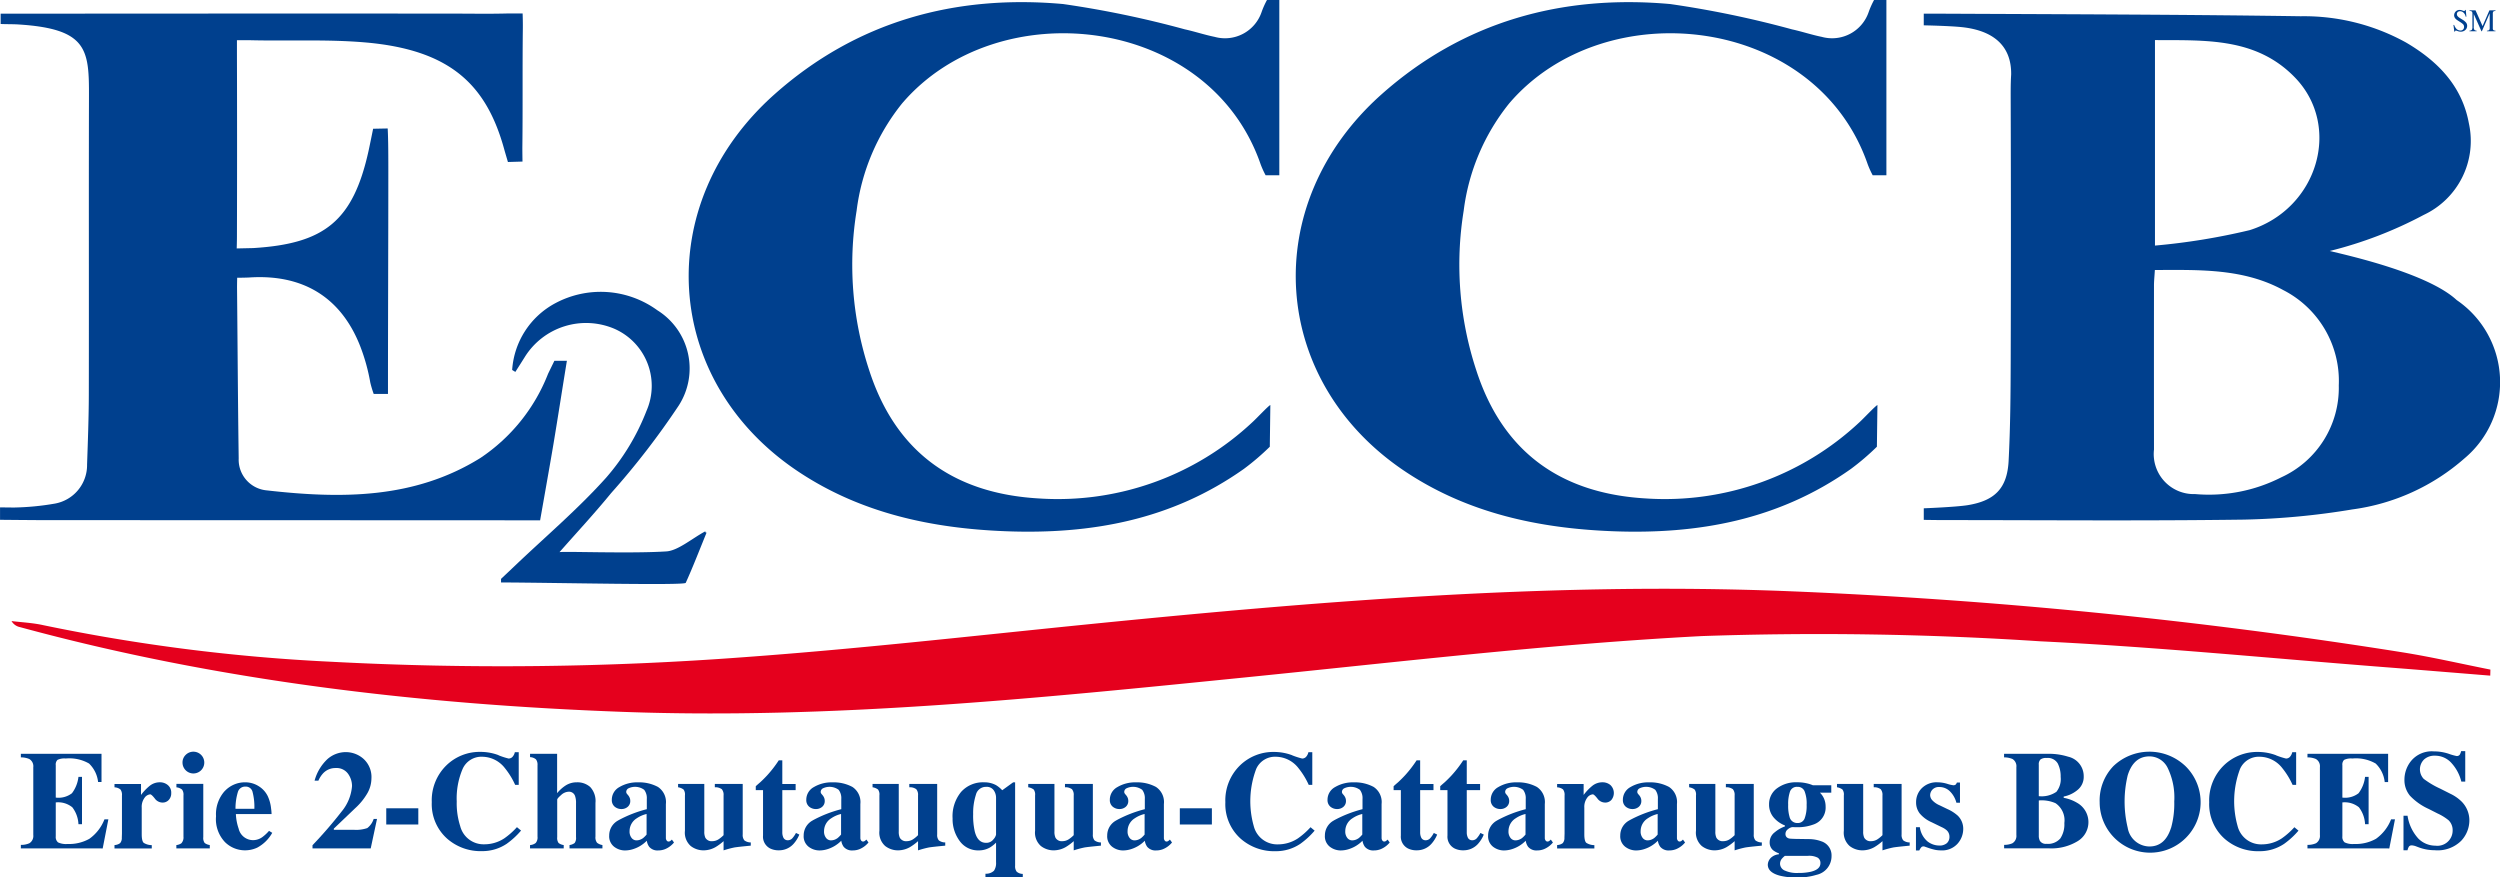
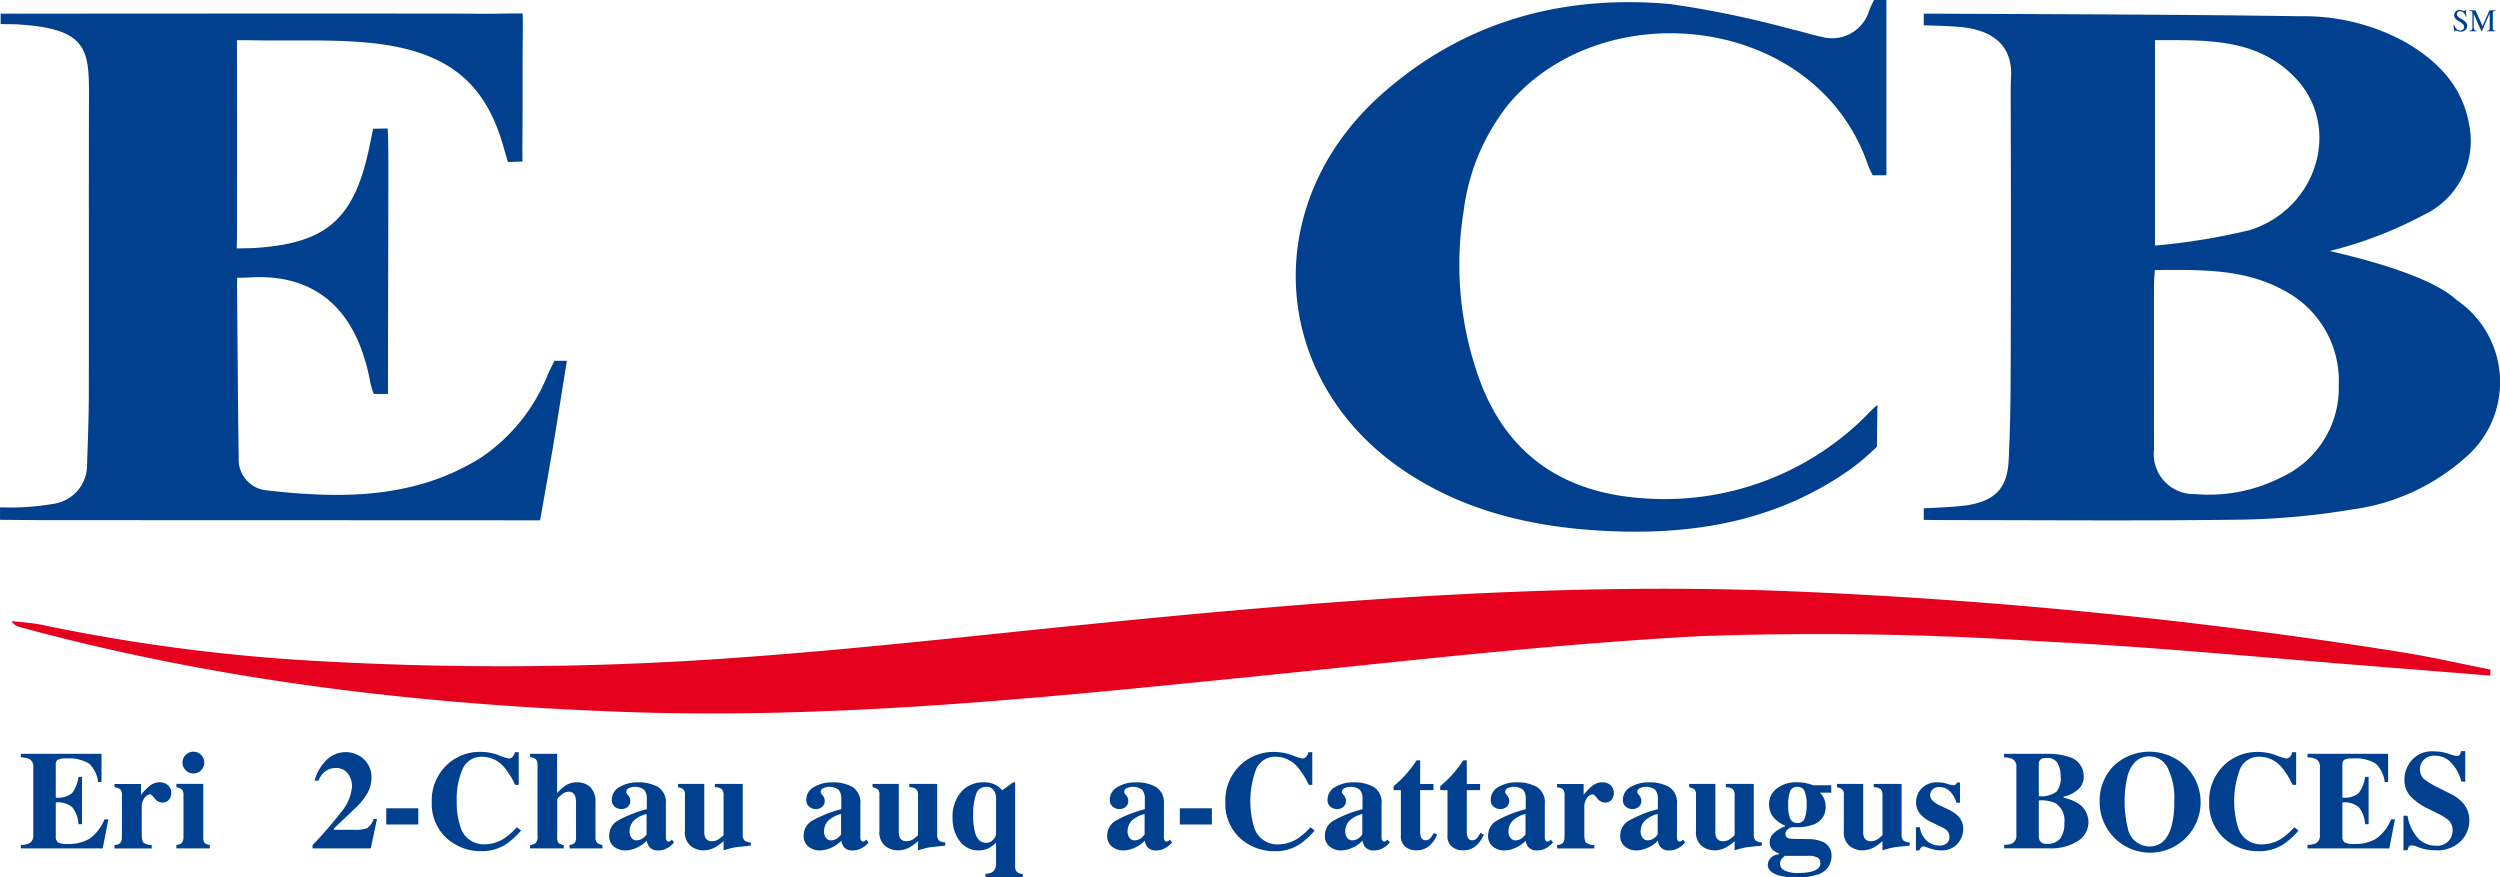
<svg xmlns="http://www.w3.org/2000/svg" id="Logo" width="182.345" height="64" viewBox="0 0 182.345 64">
  <defs>
    <clipPath id="clip-path">
      <rect id="Rectangle_9" data-name="Rectangle 9" width="182.345" height="64" fill="none" />
    </clipPath>
  </defs>
  <g id="Group_8" data-name="Group 8" clip-path="url(#clip-path)">
    <path id="Path_7177" data-name="Path 7177" d="M6.087,226.971v-.259a1.449,1.449,0,0,0,.623-.119.625.625,0,0,0,.284-.6v-4.945a.612.612,0,0,0-.294-.6,1.562,1.562,0,0,0-.613-.118v-.259H11.97v2.058h-.249a2.205,2.205,0,0,0-.661-1.351,2.879,2.879,0,0,0-1.7-.365,1.145,1.145,0,0,0-.6.1.468.468,0,0,0-.127.387v2.363a1.6,1.6,0,0,0,1.181-.317,2.439,2.439,0,0,0,.474-1.194h.259v3.45h-.259a2.195,2.195,0,0,0-.446-1.229,1.634,1.634,0,0,0-1.209-.357v2.473a.507.507,0,0,0,.167.442,1.339,1.339,0,0,0,.686.116,3.015,3.015,0,0,0,1.6-.379,3.14,3.14,0,0,0,1.1-1.42h.284l-.414,2.124Z" transform="translate(-4.566 -165.089)" fill="#00408e" />
    <path id="Path_7178" data-name="Path 7178" d="M33.425,232.967a.745.745,0,0,0,.409-.14.567.567,0,0,0,.125-.4l.01-.3v-2.777a.649.649,0,0,0-.11-.438.735.735,0,0,0-.434-.155v-.245h1.934v.8a3.72,3.72,0,0,1,.645-.674,1.17,1.17,0,0,1,.74-.249.882.882,0,0,1,.567.2.711.711,0,0,1,.252.591.7.7,0,0,1-.177.493.6.6,0,0,1-.462.195.7.7,0,0,1-.562-.3c-.158-.2-.269-.3-.332-.3a.564.564,0,0,0-.412.252,1.107,1.107,0,0,0-.207.721v1.933q0,.505.147.632a1.109,1.109,0,0,0,.586.166v.245H33.425Z" transform="translate(-25.074 -171.33)" fill="#00408e" />
    <path id="Path_7179" data-name="Path 7179" d="M51.484,226.261a.756.756,0,0,0,.369-.134.634.634,0,0,0,.15-.484v-3a.637.637,0,0,0-.1-.424.755.755,0,0,0-.414-.168V221.8h1.959v3.879a.623.623,0,0,0,.1.429.783.783,0,0,0,.374.15v.245H51.484Zm.681-6.577a.794.794,0,1,1-.232.561.763.763,0,0,1,.232-.561" transform="translate(-38.621 -164.624)" fill="#00408e" />
-     <path id="Path_7180" data-name="Path 7180" d="M63.7,229.042a2.019,2.019,0,0,1,1.51-.652,1.826,1.826,0,0,1,.948.265,1.773,1.773,0,0,1,.684.732,2.808,2.808,0,0,1,.25.917,3.354,3.354,0,0,1,.035.4H64.524a3.7,3.7,0,0,0,.2,1.062,1.082,1.082,0,0,0,1.054.843,1.162,1.162,0,0,0,.679-.225,3.078,3.078,0,0,0,.485-.453l.234.144a2.727,2.727,0,0,1-1.1,1.082,2.116,2.116,0,0,1-.928.194,2.079,2.079,0,0,1-1.413-.593,2.433,2.433,0,0,1-.659-1.895,2.524,2.524,0,0,1,.626-1.827m2.17,1.288a4.329,4.329,0,0,0-.14-1.262.506.506,0,0,0-.52-.359.549.549,0,0,0-.548.414,4.1,4.1,0,0,0-.168,1.206Z" transform="translate(-47.319 -171.33)" fill="#00408e" />
    <path id="Path_7181" data-name="Path 7181" d="M91.234,226.377a31.225,31.225,0,0,0,2.124-2.457,3.31,3.31,0,0,0,.758-1.855,1.531,1.531,0,0,0-.292-.9,1.03,1.03,0,0,0-.9-.416,1.225,1.225,0,0,0-.907.375,1.885,1.885,0,0,0-.354.548h-.279a3.36,3.36,0,0,1,.937-1.573,2.022,2.022,0,0,1,1.346-.511,1.942,1.942,0,0,1,1.286.491,1.789,1.789,0,0,1,.578,1.444,2.209,2.209,0,0,1-.272,1.022,4.54,4.54,0,0,1-.915,1.137l-1.556,1.486v.085h1.451a2.48,2.48,0,0,0,.99-.125,1.366,1.366,0,0,0,.466-.668h.244l-.459,2.149H91.234Z" transform="translate(-68.44 -164.73)" fill="#00408e" />
    <rect id="Rectangle_7" data-name="Rectangle 7" width="2.338" height="1.182" transform="translate(28.173 58.955)" fill="#00408e" />
    <path id="Path_7182" data-name="Path 7182" d="M130.94,219.789a5.275,5.275,0,0,0,.728.236.376.376,0,0,0,.312-.149.711.711,0,0,0,.147-.314h.284v2.387h-.259a5.569,5.569,0,0,0-.752-1.226,2.113,2.113,0,0,0-1.623-.827,1.5,1.5,0,0,0-1.457.885,5.481,5.481,0,0,0-.431,2.375,5.42,5.42,0,0,0,.254,1.8,1.759,1.759,0,0,0,1.758,1.326,2.644,2.644,0,0,0,1.464-.439,5.5,5.5,0,0,0,.916-.812l.3.249a5.813,5.813,0,0,1-1.052.967,3.185,3.185,0,0,1-1.795.533,3.7,3.7,0,0,1-2.533-.9,3.374,3.374,0,0,1-1.132-2.672,3.557,3.557,0,0,1,1.082-2.7,3.481,3.481,0,0,1,2.493-.967,3.757,3.757,0,0,1,1.291.237" transform="translate(-94.576 -164.7)" fill="#00408e" />
    <path id="Path_7183" data-name="Path 7183" d="M154.749,226.726a.75.75,0,0,0,.411-.152.618.618,0,0,0,.132-.466v-5.2a.648.648,0,0,0-.11-.43.7.7,0,0,0-.434-.164v-.244h1.974v2.872a2.616,2.616,0,0,1,.661-.586,1.5,1.5,0,0,1,.78-.207,1.405,1.405,0,0,1,.972.342,1.494,1.494,0,0,1,.384,1.163v2.453a.626.626,0,0,0,.117.452.861.861,0,0,0,.391.166v.245h-2.4v-.245a.782.782,0,0,0,.374-.15.623.623,0,0,0,.1-.429v-2.473a1.484,1.484,0,0,0-.07-.523.462.462,0,0,0-.474-.315.851.851,0,0,0-.546.245q-.281.244-.282.334v2.732a.625.625,0,0,0,.1.429.782.782,0,0,0,.374.15v.245h-2.458Z" transform="translate(-116.087 -165.089)" fill="#00408e" />
    <path id="Path_7184" data-name="Path 7184" d="M178.52,231.164a8.993,8.993,0,0,1,2.079-.814v-.743a.992.992,0,0,0-.192-.67,1.118,1.118,0,0,0-1.132-.114.3.3,0,0,0-.177.256.22.22,0,0,0,.02.1.4.4,0,0,0,.06.085l.06.07a.727.727,0,0,1,.112.187.555.555,0,0,1,.042.216.544.544,0,0,1-.192.446.682.682,0,0,1-.446.157.755.755,0,0,1-.5-.174.62.62,0,0,1-.207-.5,1.049,1.049,0,0,1,.553-.929,2.54,2.54,0,0,1,1.361-.344,2.884,2.884,0,0,1,1.451.335,1.321,1.321,0,0,1,.578,1.246v2.473a.307.307,0,0,0,.057.187.161.161,0,0,0,.127.076.239.239,0,0,0,.107-.022.66.66,0,0,0,.147-.122l.154.214a1.663,1.663,0,0,1-.663.489,1.317,1.317,0,0,1-.483.09.791.791,0,0,1-.663-.265,1.007,1.007,0,0,1-.175-.444,2.389,2.389,0,0,1-.957.6,1.98,1.98,0,0,1-.638.11,1.3,1.3,0,0,1-.783-.267.963.963,0,0,1-.364-.831,1.231,1.231,0,0,1,.663-1.094m1.78,1.314a1.941,1.941,0,0,0,.284-.28V230.7a2.136,2.136,0,0,0-.718.315,1.1,1.1,0,0,0-.523.931.747.747,0,0,0,.152.507.45.45,0,0,0,.342.172.8.8,0,0,0,.464-.149" transform="translate(-133.422 -171.33)" fill="#00408e" />
    <path id="Path_7185" data-name="Path 7185" d="M199.835,228.869v3.466a1.035,1.035,0,0,0,.075.453.521.521,0,0,0,.514.255.86.86,0,0,0,.478-.155,2.2,2.2,0,0,0,.339-.284v-2.9a.631.631,0,0,0-.127-.45.783.783,0,0,0-.511-.143v-.245h2.034v3.679a.62.62,0,0,0,.119.438.764.764,0,0,0,.469.151v.235q-.947.09-1.194.132a7.069,7.069,0,0,0-.79.212v-.673a3.686,3.686,0,0,1-.6.443,1.793,1.793,0,0,1-.872.229,1.52,1.52,0,0,1-.92-.314,1.3,1.3,0,0,1-.426-1.117v-2.578a.615.615,0,0,0-.1-.427.879.879,0,0,0-.4-.165v-.245Z" transform="translate(-148.465 -171.689)" fill="#00408e" />
-     <path id="Path_7186" data-name="Path 7186" d="M220.639,224.139v-.284q.135-.125.334-.295.264-.244.5-.5a8.443,8.443,0,0,0,.843-1.092h.259v1.725h.972v.449h-.972v3.071a.878.878,0,0,0,.065.359.34.34,0,0,0,.329.225.444.444,0,0,0,.334-.142,1.863,1.863,0,0,0,.269-.392l.244.12a2.32,2.32,0,0,1-.428.684,1.417,1.417,0,0,1-1.071.463,1.383,1.383,0,0,1-.627-.134.964.964,0,0,1-.521-.943v-3.31Z" transform="translate(-165.515 -166.51)" fill="#00408e" />
    <path id="Path_7187" data-name="Path 7187" d="M235.291,231.164a8.993,8.993,0,0,1,2.079-.814v-.743a.992.992,0,0,0-.192-.67,1.118,1.118,0,0,0-1.132-.114.3.3,0,0,0-.177.256.22.22,0,0,0,.02.1.4.4,0,0,0,.06.085l.06.07a.74.74,0,0,1,.112.187.555.555,0,0,1,.042.216.543.543,0,0,1-.192.446.682.682,0,0,1-.446.157.755.755,0,0,1-.5-.174.62.62,0,0,1-.207-.5,1.049,1.049,0,0,1,.553-.929,2.54,2.54,0,0,1,1.361-.344,2.884,2.884,0,0,1,1.451.335,1.321,1.321,0,0,1,.579,1.246v2.473a.307.307,0,0,0,.057.187.161.161,0,0,0,.127.076.239.239,0,0,0,.107-.022.648.648,0,0,0,.147-.122l.154.214a1.663,1.663,0,0,1-.663.489,1.317,1.317,0,0,1-.483.09.791.791,0,0,1-.663-.265,1.007,1.007,0,0,1-.175-.444,2.388,2.388,0,0,1-.957.6,1.98,1.98,0,0,1-.638.11,1.3,1.3,0,0,1-.783-.267.963.963,0,0,1-.364-.831,1.231,1.231,0,0,1,.663-1.094m1.78,1.314a1.941,1.941,0,0,0,.284-.28V230.7a2.136,2.136,0,0,0-.718.315,1.1,1.1,0,0,0-.523.931.747.747,0,0,0,.152.507.451.451,0,0,0,.342.172.8.8,0,0,0,.464-.149" transform="translate(-176.009 -171.33)" fill="#00408e" />
    <path id="Path_7188" data-name="Path 7188" d="M256.607,228.869v3.466a1.035,1.035,0,0,0,.075.453.521.521,0,0,0,.514.255.86.86,0,0,0,.478-.155,2.206,2.206,0,0,0,.339-.284v-2.9a.631.631,0,0,0-.127-.45.782.782,0,0,0-.511-.143v-.245h2.034v3.679a.62.62,0,0,0,.119.438.763.763,0,0,0,.469.151v.235q-.947.09-1.194.132a7.07,7.07,0,0,0-.79.212v-.673a3.685,3.685,0,0,1-.6.443,1.793,1.793,0,0,1-.872.229,1.52,1.52,0,0,1-.92-.314,1.3,1.3,0,0,1-.426-1.117v-2.578a.615.615,0,0,0-.1-.427.879.879,0,0,0-.4-.165v-.245Z" transform="translate(-191.053 -171.689)" fill="#00408e" />
    <path id="Path_7189" data-name="Path 7189" d="M278.737,229.081a2.13,2.13,0,0,1,1.655-.691,1.8,1.8,0,0,1,.887.208,2.15,2.15,0,0,1,.449.371l.8-.579h.14v6.088a.639.639,0,0,0,.115.431.693.693,0,0,0,.443.162v.245h-2.722v-.259a.834.834,0,0,0,.621-.217,1,1,0,0,0,.152-.621v-1.431a2.261,2.261,0,0,1-.434.349,1.614,1.614,0,0,1-.822.219,1.651,1.651,0,0,1-1.4-.69,2.665,2.665,0,0,1-.514-1.637,2.788,2.788,0,0,1,.628-1.946m2.347,3.471a.779.779,0,0,0,.195-.343v-2.686a.951.951,0,0,0-.172-.557.617.617,0,0,0-.543-.247.753.753,0,0,0-.755.579,4.336,4.336,0,0,0-.2,1.407,5.182,5.182,0,0,0,.12,1.278q.21.818.82.819a.64.64,0,0,0,.535-.25" transform="translate(-208.627 -171.33)" fill="#00408e" />
-     <path id="Path_7190" data-name="Path 7190" d="M302.061,228.869v3.466a1.035,1.035,0,0,0,.075.453.521.521,0,0,0,.514.255.859.859,0,0,0,.478-.155,2.2,2.2,0,0,0,.339-.284v-2.9a.636.636,0,0,0-.127-.45.786.786,0,0,0-.511-.143v-.245h2.034v3.679a.62.62,0,0,0,.119.438.764.764,0,0,0,.469.151v.235q-.947.09-1.194.132a7.027,7.027,0,0,0-.79.212v-.673a3.688,3.688,0,0,1-.6.443,1.793,1.793,0,0,1-.872.229,1.521,1.521,0,0,1-.92-.314,1.3,1.3,0,0,1-.426-1.117v-2.578a.615.615,0,0,0-.1-.427.879.879,0,0,0-.4-.165v-.245Z" transform="translate(-225.152 -171.689)" fill="#00408e" />
    <path id="Path_7191" data-name="Path 7191" d="M323.91,231.164a8.993,8.993,0,0,1,2.079-.814v-.743a1,1,0,0,0-.192-.67,1.119,1.119,0,0,0-1.132-.114.3.3,0,0,0-.177.256.22.22,0,0,0,.02.1.4.4,0,0,0,.06.085l.06.07a.75.75,0,0,1,.112.187.565.565,0,0,1,.042.216.545.545,0,0,1-.192.446.683.683,0,0,1-.446.157.753.753,0,0,1-.5-.174.618.618,0,0,1-.207-.5,1.049,1.049,0,0,1,.553-.929,2.54,2.54,0,0,1,1.361-.344,2.884,2.884,0,0,1,1.451.335,1.321,1.321,0,0,1,.578,1.246v2.473a.307.307,0,0,0,.057.187.161.161,0,0,0,.127.076.243.243,0,0,0,.107-.022.673.673,0,0,0,.147-.122l.154.214a1.664,1.664,0,0,1-.663.489,1.317,1.317,0,0,1-.483.09.791.791,0,0,1-.663-.265,1.007,1.007,0,0,1-.175-.444,2.39,2.39,0,0,1-.957.6,1.98,1.98,0,0,1-.638.11,1.3,1.3,0,0,1-.783-.267.963.963,0,0,1-.364-.831,1.231,1.231,0,0,1,.663-1.094m1.78,1.314a1.938,1.938,0,0,0,.284-.28V230.7a2.137,2.137,0,0,0-.718.315,1.1,1.1,0,0,0-.523.931.747.747,0,0,0,.152.507.451.451,0,0,0,.342.172.794.794,0,0,0,.464-.149" transform="translate(-242.488 -171.33)" fill="#00408e" />
    <rect id="Rectangle_8" data-name="Rectangle 8" width="2.338" height="1.182" transform="translate(86.054 58.955)" fill="#00408e" />
    <path id="Path_7192" data-name="Path 7192" d="M362.615,219.789a5.289,5.289,0,0,0,.728.236.377.377,0,0,0,.312-.149.719.719,0,0,0,.147-.314h.284v2.387h-.259a5.609,5.609,0,0,0-.752-1.226,2.114,2.114,0,0,0-1.623-.827,1.5,1.5,0,0,0-1.456.885,6.668,6.668,0,0,0-.177,4.18,1.76,1.76,0,0,0,1.758,1.326,2.644,2.644,0,0,0,1.464-.439,5.494,5.494,0,0,0,.916-.812l.3.249a5.814,5.814,0,0,1-1.052.967,3.186,3.186,0,0,1-1.795.533,3.7,3.7,0,0,1-2.533-.9,3.374,3.374,0,0,1-1.132-2.672,3.557,3.557,0,0,1,1.082-2.7,3.481,3.481,0,0,1,2.493-.967,3.759,3.759,0,0,1,1.291.237" transform="translate(-268.37 -164.7)" fill="#00408e" />
    <path id="Path_7193" data-name="Path 7193" d="M387.463,231.164a8.993,8.993,0,0,1,2.079-.814v-.743a.994.994,0,0,0-.192-.67,1.119,1.119,0,0,0-1.132-.114.3.3,0,0,0-.177.256.221.221,0,0,0,.02.1.4.4,0,0,0,.06.085l.06.07a.75.75,0,0,1,.112.187.565.565,0,0,1,.042.216.545.545,0,0,1-.192.446.683.683,0,0,1-.446.157.753.753,0,0,1-.5-.174.619.619,0,0,1-.207-.5,1.049,1.049,0,0,1,.553-.929,2.54,2.54,0,0,1,1.361-.344,2.884,2.884,0,0,1,1.451.335,1.321,1.321,0,0,1,.578,1.246v2.473a.307.307,0,0,0,.057.187.161.161,0,0,0,.127.076.243.243,0,0,0,.107-.022.671.671,0,0,0,.147-.122l.154.214a1.663,1.663,0,0,1-.663.489,1.317,1.317,0,0,1-.483.09.791.791,0,0,1-.663-.265,1.007,1.007,0,0,1-.175-.444,2.388,2.388,0,0,1-.957.6,1.98,1.98,0,0,1-.638.11,1.3,1.3,0,0,1-.783-.267.963.963,0,0,1-.364-.831,1.231,1.231,0,0,1,.663-1.094m1.78,1.314a1.941,1.941,0,0,0,.284-.28V230.7a2.135,2.135,0,0,0-.718.315,1.1,1.1,0,0,0-.523.931.747.747,0,0,0,.152.507.451.451,0,0,0,.342.172.8.8,0,0,0,.464-.149" transform="translate(-290.163 -171.33)" fill="#00408e" />
    <path id="Path_7194" data-name="Path 7194" d="M406.855,224.139v-.284q.135-.125.334-.295.264-.244.5-.5a8.443,8.443,0,0,0,.843-1.092h.259v1.725h.972v.449h-.972v3.071a.878.878,0,0,0,.065.359.34.34,0,0,0,.329.225.443.443,0,0,0,.334-.142,1.866,1.866,0,0,0,.269-.392l.244.12a2.33,2.33,0,0,1-.428.684,1.417,1.417,0,0,1-1.071.463,1.383,1.383,0,0,1-.628-.134.963.963,0,0,1-.521-.943v-3.31Z" transform="translate(-305.208 -166.51)" fill="#00408e" />
    <path id="Path_7195" data-name="Path 7195" d="M420.464,224.139v-.284q.135-.125.334-.295.264-.244.5-.5a8.446,8.446,0,0,0,.843-1.092h.259v1.725h.972v.449H422.4v3.071a.878.878,0,0,0,.065.359.34.34,0,0,0,.329.225.444.444,0,0,0,.334-.142,1.862,1.862,0,0,0,.269-.392l.244.12a2.33,2.33,0,0,1-.428.684,1.417,1.417,0,0,1-1.071.463,1.381,1.381,0,0,1-.628-.134.963.963,0,0,1-.521-.943v-3.31Z" transform="translate(-315.417 -166.51)" fill="#00408e" />
    <path id="Path_7196" data-name="Path 7196" d="M435.115,231.164a8.988,8.988,0,0,1,2.079-.814v-.743a.994.994,0,0,0-.192-.67,1.119,1.119,0,0,0-1.132-.114.3.3,0,0,0-.177.256.223.223,0,0,0,.02.1.4.4,0,0,0,.06.085l.06.07a.75.75,0,0,1,.112.187.565.565,0,0,1,.042.216.545.545,0,0,1-.192.446.683.683,0,0,1-.446.157.754.754,0,0,1-.5-.174.619.619,0,0,1-.207-.5,1.048,1.048,0,0,1,.553-.929,2.539,2.539,0,0,1,1.361-.344,2.883,2.883,0,0,1,1.451.335,1.321,1.321,0,0,1,.578,1.246v2.473a.307.307,0,0,0,.057.187.161.161,0,0,0,.127.076.243.243,0,0,0,.107-.022.668.668,0,0,0,.147-.122l.154.214a1.663,1.663,0,0,1-.663.489,1.316,1.316,0,0,1-.483.09.791.791,0,0,1-.663-.265,1.01,1.01,0,0,1-.175-.444,2.39,2.39,0,0,1-.957.6,1.98,1.98,0,0,1-.638.11,1.3,1.3,0,0,1-.783-.267.963.963,0,0,1-.364-.831,1.231,1.231,0,0,1,.663-1.094m1.78,1.314a1.926,1.926,0,0,0,.284-.28V230.7a2.136,2.136,0,0,0-.718.315,1.1,1.1,0,0,0-.523.931.748.748,0,0,0,.152.507.451.451,0,0,0,.342.172.8.8,0,0,0,.464-.149" transform="translate(-325.91 -171.33)" fill="#00408e" />
    <path id="Path_7197" data-name="Path 7197" d="M454.587,232.967a.745.745,0,0,0,.409-.14.568.568,0,0,0,.125-.4l.01-.3v-2.777a.65.65,0,0,0-.11-.438.735.735,0,0,0-.434-.155v-.245h1.934v.8a3.731,3.731,0,0,1,.645-.674,1.167,1.167,0,0,1,.74-.249.881.881,0,0,1,.567.2.8.8,0,0,1,.075,1.084.6.6,0,0,1-.463.195.7.7,0,0,1-.562-.3c-.158-.2-.269-.3-.332-.3a.565.565,0,0,0-.413.252,1.111,1.111,0,0,0-.207.721v1.933q0,.505.147.632a1.112,1.112,0,0,0,.586.166v.245h-2.717Z" transform="translate(-341.014 -171.33)" fill="#00408e" />
    <path id="Path_7198" data-name="Path 7198" d="M473.69,231.164a8.988,8.988,0,0,1,2.079-.814v-.743a.994.994,0,0,0-.192-.67,1.119,1.119,0,0,0-1.132-.114.3.3,0,0,0-.177.256.22.22,0,0,0,.02.1.4.4,0,0,0,.06.085l.06.07a.749.749,0,0,1,.112.187.564.564,0,0,1,.042.216.545.545,0,0,1-.192.446.683.683,0,0,1-.446.157.753.753,0,0,1-.5-.174.619.619,0,0,1-.207-.5,1.049,1.049,0,0,1,.553-.929,2.54,2.54,0,0,1,1.361-.344,2.884,2.884,0,0,1,1.451.335,1.321,1.321,0,0,1,.578,1.246v2.473a.307.307,0,0,0,.057.187.161.161,0,0,0,.127.076.243.243,0,0,0,.107-.022.671.671,0,0,0,.147-.122l.154.214a1.663,1.663,0,0,1-.663.489,1.317,1.317,0,0,1-.483.09.791.791,0,0,1-.663-.265,1.006,1.006,0,0,1-.175-.444,2.39,2.39,0,0,1-.957.6,1.98,1.98,0,0,1-.638.11,1.3,1.3,0,0,1-.783-.267.963.963,0,0,1-.364-.831,1.231,1.231,0,0,1,.663-1.094m1.78,1.314a1.944,1.944,0,0,0,.284-.28V230.7a2.136,2.136,0,0,0-.718.315,1.1,1.1,0,0,0-.523.931.747.747,0,0,0,.152.507.451.451,0,0,0,.342.172.8.8,0,0,0,.464-.149" transform="translate(-354.847 -171.33)" fill="#00408e" />
    <path id="Path_7199" data-name="Path 7199" d="M495.005,228.869v3.466a1.035,1.035,0,0,0,.075.453.521.521,0,0,0,.514.255.86.86,0,0,0,.478-.155,2.2,2.2,0,0,0,.339-.284v-2.9a.636.636,0,0,0-.127-.45.786.786,0,0,0-.511-.143v-.245h2.034v3.679a.62.62,0,0,0,.119.438.764.764,0,0,0,.469.151v.235q-.947.09-1.194.132a7.043,7.043,0,0,0-.79.212v-.673a3.686,3.686,0,0,1-.6.443,1.793,1.793,0,0,1-.872.229,1.522,1.522,0,0,1-.92-.314,1.3,1.3,0,0,1-.426-1.117v-2.578a.615.615,0,0,0-.1-.427.879.879,0,0,0-.4-.165v-.245Z" transform="translate(-369.891 -171.689)" fill="#00408e" />
    <path id="Path_7200" data-name="Path 7200" d="M516.269,233.941a.955.955,0,0,1,.63-.3v-.07a1.451,1.451,0,0,1-.434-.235.73.73,0,0,1-.239-.573.915.915,0,0,1,.376-.733,2.391,2.391,0,0,1,.736-.423v-.07a2.053,2.053,0,0,1-.837-.6,1.438,1.438,0,0,1-.319-.943,1.42,1.42,0,0,1,.558-1.151,2.326,2.326,0,0,1,1.511-.454,2.9,2.9,0,0,1,.658.07,2.571,2.571,0,0,1,.464.145h1.346v.543h-.827a1.354,1.354,0,0,1,.307.454,1.466,1.466,0,0,1,.107.563,1.3,1.3,0,0,1-.912,1.312,3.259,3.259,0,0,1-1.191.189c-.1,0-.171,0-.2-.005s-.079,0-.142,0a.69.69,0,0,0-.314.16.419.419,0,0,0-.169.333.323.323,0,0,0,.085.239.4.4,0,0,0,.234.105c.05.006.156.012.319.018s.289.007.379.007l.663.01a2.673,2.673,0,0,1,.947.165,1.075,1.075,0,0,1,.733,1.071,1.39,1.39,0,0,1-1.1,1.371,4.632,4.632,0,0,1-1.456.194,4.8,4.8,0,0,1-1.236-.139q-.857-.235-.857-.8a.735.735,0,0,1,.182-.451m1.051.88a2.119,2.119,0,0,0,.975.179,4.057,4.057,0,0,0,.937-.09c.462-.113.693-.322.693-.626a.449.449,0,0,0-.2-.4,1.368,1.368,0,0,0-.716-.133h-1.675a1.536,1.536,0,0,0-.229.22.57.57,0,0,0-.125.35.551.551,0,0,0,.336.5m.357-3.913a.572.572,0,0,0,.573.449.527.527,0,0,0,.528-.337,2.6,2.6,0,0,0,.145-.985,2.447,2.447,0,0,0-.152-1,.534.534,0,0,0-.521-.315.525.525,0,0,0-.538.337,2.755,2.755,0,0,0-.135.979,2.829,2.829,0,0,0,.1.873" transform="translate(-387.149 -171.33)" fill="#00408e" />
    <path id="Path_7201" data-name="Path 7201" d="M538.164,228.869v3.466a1.035,1.035,0,0,0,.075.453.521.521,0,0,0,.514.255.86.86,0,0,0,.478-.155,2.206,2.206,0,0,0,.339-.284v-2.9a.636.636,0,0,0-.127-.45.786.786,0,0,0-.511-.143v-.245h2.034v3.679a.62.62,0,0,0,.12.438.764.764,0,0,0,.469.151v.235q-.947.09-1.194.132a7.029,7.029,0,0,0-.79.212v-.673a3.684,3.684,0,0,1-.6.443,1.793,1.793,0,0,1-.872.229,1.521,1.521,0,0,1-.92-.314,1.3,1.3,0,0,1-.426-1.117v-2.578a.614.614,0,0,0-.1-.427.877.877,0,0,0-.4-.165v-.245Z" transform="translate(-402.267 -171.689)" fill="#00408e" />
    <path id="Path_7202" data-name="Path 7202" d="M559.351,231.666h.284a1.637,1.637,0,0,0,.558,1.035,1.4,1.4,0,0,0,.838.3.809.809,0,0,0,.578-.177.616.616,0,0,0,.184-.466.632.632,0,0,0-.2-.468,1.461,1.461,0,0,0-.354-.224l-.758-.369a2.356,2.356,0,0,1-.857-.638,1.3,1.3,0,0,1-.264-.813,1.427,1.427,0,0,1,.414-1.024,1.526,1.526,0,0,1,1.157-.432,2.459,2.459,0,0,1,.688.107,2.349,2.349,0,0,0,.453.107.25.25,0,0,0,.178-.052.418.418,0,0,0,.087-.147h.224v1.476H562.3a1.789,1.789,0,0,0-.474-.833,1.076,1.076,0,0,0-.768-.314.639.639,0,0,0-.506.189.605.605,0,0,0-.167.409.564.564,0,0,0,.149.359,1.576,1.576,0,0,0,.548.379l.558.269a2.891,2.891,0,0,1,.758.483,1.335,1.335,0,0,1,.4.983,1.62,1.62,0,0,1-.411,1.059,1.516,1.516,0,0,1-1.234.491,2.075,2.075,0,0,1-.411-.042,4.3,4.3,0,0,1-.511-.147l-.174-.06c-.063-.023-.1-.037-.118-.04a.278.278,0,0,0-.057,0,.192.192,0,0,0-.147.068.986.986,0,0,0-.142.226h-.244Z" transform="translate(-419.604 -171.33)" fill="#00408e" />
    <path id="Path_7203" data-name="Path 7203" d="M585.09,226.711a1.47,1.47,0,0,0,.593-.11.622.622,0,0,0,.3-.608v-4.945a.618.618,0,0,0-.284-.6,1.562,1.562,0,0,0-.613-.118v-.259h3.156a4.677,4.677,0,0,1,1.516.209,1.455,1.455,0,0,1,1.137,1.436,1.224,1.224,0,0,1-.461,1,2.232,2.232,0,0,1-1,.471v.094a2.9,2.9,0,0,1,.987.369,1.616,1.616,0,0,1,.035,2.79,3.677,3.677,0,0,1-2.084.526H585.09Zm3.8-3.854a1.485,1.485,0,0,0,.324-1.1,2.08,2.08,0,0,0-.212-.982.837.837,0,0,0-.815-.4.689.689,0,0,0-.444.107.488.488,0,0,0-.125.385v2.293a1.893,1.893,0,0,0,1.271-.309m-1.192,3.565a.5.5,0,0,0,.479.219,1.184,1.184,0,0,0,1.015-.395,1.86,1.86,0,0,0,.292-1.121,1.508,1.508,0,0,0-.643-1.446,2.5,2.5,0,0,0-1.221-.2v2.552a.824.824,0,0,0,.08.395" transform="translate(-438.913 -165.089)" fill="#00408e" />
    <path id="Path_7204" data-name="Path 7204" d="M619.2,220.447a3.682,3.682,0,1,1-6.2,2.688,3.62,3.62,0,0,1,1.007-2.638,3.806,3.806,0,0,1,5.19-.05M618.211,225a6.626,6.626,0,0,0,.23-1.924,4.937,4.937,0,0,0-.487-2.457,1.479,1.479,0,0,0-1.32-.827q-1.158,0-1.588,1.38a8.175,8.175,0,0,0,0,3.829,1.624,1.624,0,0,0,1.583,1.362q1.148,0,1.577-1.362" transform="translate(-459.855 -164.623)" fill="#00408e" />
    <path id="Path_7205" data-name="Path 7205" d="M649.841,219.789a5.287,5.287,0,0,0,.728.236.378.378,0,0,0,.312-.149.717.717,0,0,0,.147-.314h.284v2.387h-.259a5.589,5.589,0,0,0-.752-1.226,2.113,2.113,0,0,0-1.623-.827,1.5,1.5,0,0,0-1.456.885,6.67,6.67,0,0,0-.177,4.18,1.76,1.76,0,0,0,1.758,1.326,2.644,2.644,0,0,0,1.464-.439,5.5,5.5,0,0,0,.916-.812l.3.249a5.813,5.813,0,0,1-1.052.967,3.185,3.185,0,0,1-1.795.533,3.7,3.7,0,0,1-2.533-.9,3.374,3.374,0,0,1-1.132-2.672,3.557,3.557,0,0,1,1.082-2.7,3.481,3.481,0,0,1,2.493-.967,3.757,3.757,0,0,1,1.291.237" transform="translate(-483.836 -164.7)" fill="#00408e" />
    <path id="Path_7206" data-name="Path 7206" d="M673.648,226.971v-.259a1.449,1.449,0,0,0,.623-.119.625.625,0,0,0,.284-.6v-4.945a.612.612,0,0,0-.294-.6,1.564,1.564,0,0,0-.613-.118v-.259h5.883v2.058h-.249a2.2,2.2,0,0,0-.661-1.351,2.878,2.878,0,0,0-1.7-.365,1.149,1.149,0,0,0-.6.1.471.471,0,0,0-.127.387v2.363a1.6,1.6,0,0,0,1.181-.317,2.438,2.438,0,0,0,.474-1.194h.259v3.45h-.259a2.2,2.2,0,0,0-.446-1.229,1.635,1.635,0,0,0-1.209-.357v2.473a.508.508,0,0,0,.167.442,1.34,1.34,0,0,0,.686.116,3.014,3.014,0,0,0,1.6-.379,3.14,3.14,0,0,0,1.1-1.42h.284l-.414,2.124Z" transform="translate(-505.346 -165.089)" fill="#00408e" />
    <path id="Path_7207" data-name="Path 7207" d="M701.685,224.019h.294a3.177,3.177,0,0,0,.787,1.664,1.755,1.755,0,0,0,1.246.52,1.112,1.112,0,0,0,1.257-1.108,1,1,0,0,0-.3-.749,3.719,3.719,0,0,0-.8-.493l-.65-.33a4.314,4.314,0,0,1-1.366-.967,1.786,1.786,0,0,1-.4-1.182,2.172,2.172,0,0,1,.527-1.4,1.958,1.958,0,0,1,1.616-.649,3.426,3.426,0,0,1,1.072.17,3.975,3.975,0,0,0,.59.169.255.255,0,0,0,.23-.1.826.826,0,0,0,.1-.257h.3v2.223h-.284a3.115,3.115,0,0,0-.7-1.332,1.591,1.591,0,0,0-1.226-.558,1.11,1.11,0,0,0-.8.282,1.011,1.011,0,0,0-.018,1.409,6.45,6.45,0,0,0,1.215.718l.754.38a2.991,2.991,0,0,1,.8.563,1.946,1.946,0,0,1,.56,1.4,2.182,2.182,0,0,1-.6,1.458,2.438,2.438,0,0,1-1.925.685,3.443,3.443,0,0,1-.616-.057,3.373,3.373,0,0,1-.616-.177l-.2-.075c-.045-.013-.09-.023-.132-.032a.625.625,0,0,0-.108-.012.237.237,0,0,0-.215.092.933.933,0,0,0-.1.262h-.294Z" transform="translate(-526.378 -164.521)" fill="#00408e" />
    <path id="Path_7208" data-name="Path 7208" d="M716.3,3.987a.836.836,0,0,0,.133.248.41.41,0,0,0,.33.161.267.267,0,0,0,.184-.07.249.249,0,0,0,.077-.195.276.276,0,0,0-.078-.2,1.4,1.4,0,0,0-.215-.159l-.19-.123a.69.69,0,0,1-.137-.114A.36.36,0,0,1,716.3,3.3a.4.4,0,0,1,.112-.29.394.394,0,0,1,.3-.116.556.556,0,0,1,.184.039.753.753,0,0,0,.122.039.068.068,0,0,0,.057-.02.148.148,0,0,0,.025-.057h.046l.049.491h-.054a.521.521,0,0,0-.174-.31.4.4,0,0,0-.238-.088.244.244,0,0,0-.16.056.188.188,0,0,0-.068.154.23.23,0,0,0,.052.152.687.687,0,0,0,.162.134l.2.125a1.02,1.02,0,0,1,.259.215.379.379,0,0,1,.075.234.4.4,0,0,1-.133.3.478.478,0,0,1-.338.122.64.64,0,0,1-.216-.04.8.8,0,0,0-.129-.041.054.054,0,0,0-.052.025.158.158,0,0,0-.018.053h-.049l-.066-.491Z" transform="translate(-537.3 -2.17)" fill="#00408e" />
    <path id="Path_7209" data-name="Path 7209" d="M720.935,4.506a.264.264,0,0,0,.178-.064.434.434,0,0,0,.039-.232V3.274a.238.238,0,0,0-.038-.162.283.283,0,0,0-.173-.045V3.024h.439l.512,1.148.5-1.148h.443v.043a.262.262,0,0,0-.16.047.248.248,0,0,0-.035.16V4.3a.244.244,0,0,0,.035.161.282.282,0,0,0,.16.046v.043h-.624V4.506a.267.267,0,0,0,.168-.05.323.323,0,0,0,.033-.185V3.237l-.571,1.312h-.03l-.561-1.258v.919a.387.387,0,0,0,.053.246.267.267,0,0,0,.156.051v.043h-.524Z" transform="translate(-540.819 -2.268)" fill="#00408e" />
    <path id="Path_7210" data-name="Path 7210" d="M.047,3.941l1.5,0q15.675-.016,31.35-.007c1.374,0,2.749.028,4.122-.009h1.1s.022.584.016,1.059c-.036,2.914,0,5.829-.036,8.743,0,.327.01,1,.01,1l-1.062.031s-.215-.721-.263-.9C35.487,9.114,32.84,6.573,26.644,6.037c-2.771-.24-5.574-.093-8.362-.161l-1,0V6.924q.019,6.62,0,13.239c0,.382-.017.9-.017.9l1.206-.027c5.21-.317,7.288-1.981,8.418-7.123.08-.365.326-1.58.326-1.58l1.062-.021c.049.83.047,2.341.047,3.174,0,5.327-.026,10.821-.026,16.188H27.257a7.459,7.459,0,0,1-.25-.836,13.893,13.893,0,0,0-.732-2.639c-1.413-3.609-4.214-5.267-8.075-5.019-.272.017-.9.021-.9.021s-.013.462-.01.813c.04,4.12.061,8.239.12,12.358a2.25,2.25,0,0,0,2.044,2.337c5.393.611,10.749.649,15.588-2.365A13.115,13.115,0,0,0,39.977,30.2l.459-.942h.912c-.327,1.992-.65,4.1-.983,6.092-.248,1.476-.97,5.543-.97,5.543s-24.371-.012-35.9-.012c-.833,0-3.492-.026-3.492-.026v-.906l1.014.011A19.162,19.162,0,0,0,4,39.674a2.851,2.851,0,0,0,2.351-2.85c.058-1.7.124-3.41.127-5.115.014-7.244-.008-14.489.011-21.733C6.5,6.545,6.375,5.039,1.328,4.725.926,4.7.45,4.712.047,4.691Z" transform="translate(0 -2.942)" fill="#00408e" />
    <path id="Path_7211" data-name="Path 7211" d="M420.714,29.543l-.039,3.04a18.022,18.022,0,0,1-1.891,1.617c-5.262,3.723-11.144,4.793-17.405,4.546-5.363-.211-10.5-1.309-15.035-4.308-9.963-6.584-10.827-19.526-1.8-27.556C390.539,1.553,397.727-.41,405.6.295a73.105,73.105,0,0,1,8.884,1.847c.73.159,1.442.4,2.174.548A2.818,2.818,0,0,0,420.068.9a6.045,6.045,0,0,1,.4-.9h.9V12.783h-1a6.428,6.428,0,0,1-.363-.8c-3.77-10.906-19.179-12.607-26.153-4.437a15.55,15.55,0,0,0-3.317,7.833,24.6,24.6,0,0,0,.908,11.591c1.909,5.945,6.121,9.035,12.424,9.388A20.772,20.772,0,0,0,419.4,30.8c.279-.249,1.19-1.223,1.315-1.257" transform="translate(-283.778)" fill="#00408e" />
-     <path id="Path_7212" data-name="Path 7212" d="M243.482,29.543l-.04,3.04a18.04,18.04,0,0,1-1.89,1.617c-5.262,3.723-11.144,4.793-17.405,4.546-5.363-.211-10.5-1.309-15.034-4.308-9.964-6.584-10.827-19.526-1.8-27.556,5.993-5.33,13.181-7.293,21.05-6.588a73.118,73.118,0,0,1,8.884,1.847c.73.159,1.441.4,2.173.548A2.818,2.818,0,0,0,242.836.9a6.048,6.048,0,0,1,.4-.9h.9V12.783h-1a6.47,6.47,0,0,1-.363-.8c-3.77-10.906-19.179-12.607-26.153-4.437a15.551,15.551,0,0,0-3.317,7.833,24.6,24.6,0,0,0,.908,11.591c1.909,5.945,6.12,9.035,12.424,9.388A20.771,20.771,0,0,0,242.166,30.8c.28-.249,1.19-1.223,1.315-1.257" transform="translate(-150.825)" fill="#00408e" />
    <path id="Path_7213" data-name="Path 7213" d="M561.627,4s.6,0,.895,0c8.866.044,17.732.058,26.6.189a15.358,15.358,0,0,1,7.672,1.911c2.316,1.356,4.1,3.169,4.595,5.911a5.958,5.958,0,0,1-3.3,6.67,29.716,29.716,0,0,1-6.85,2.629c1.146.282,7.12,1.593,9.258,3.58a7.245,7.245,0,0,1,.57,11.546,15.472,15.472,0,0,1-8.179,3.724,54.6,54.6,0,0,1-7.932.744c-7.326.1-14.654.034-21.981.034-.25,0-1.347-.016-1.347-.016v-.843s2.361-.09,3.219-.232c1.971-.326,2.865-1.234,2.969-3.218.128-2.449.145-4.906.153-7.36q.029-9.3,0-18.609c0-.747-.014-1.475.033-2.217.031-2.061-1.252-3.215-3.616-3.462-.9-.093-2.759-.13-2.759-.13ZM578.483,22.7c-.029.486-.064.809-.064,1.132q-.006,5.983,0,11.965a2.92,2.92,0,0,0,3,3.244,11.622,11.622,0,0,0,6.279-1.219,7.167,7.167,0,0,0,4.2-6.7,7.443,7.443,0,0,0-4.039-6.954c-2.888-1.584-6.066-1.483-9.376-1.47m.008-1.782a47.537,47.537,0,0,0,6.918-1.128c4.977-1.578,6.713-7.579,3.305-11.118-2.833-2.943-6.541-2.719-10.223-2.742Z" transform="translate(-421.312 -3.004)" fill="#00408e" />
    <path id="Path_7214" data-name="Path 7214" d="M184.17,178.239c-2.552-.206-5.1-.418-7.657-.616-8.38-.65-16.751-1.484-25.143-1.887a247.024,247.024,0,0,0-24.7-.383c-11.122.582-22.209,1.9-33.3,3.014-15.12,1.522-30.244,3.073-45.465,2.512-14.832-.547-29.524-2.266-43.9-6.176a.934.934,0,0,1-.629-.444c.754.092,1.521.127,2.261.287a134.193,134.193,0,0,0,21.02,2.678,236.012,236.012,0,0,0,30.2-.335c8.048-.585,16.073-1.485,24.1-2.3,17.318-1.747,34.648-3.206,52.082-2.507a383.994,383.994,0,0,1,44.684,4.449c2.166.343,4.307.841,6.459,1.267Z" transform="translate(-2.536 -128.959)" fill="#e5001d" />
-     <path id="Path_7215" data-name="Path 7215" d="M147.309,91.042l-.23-.143a5.968,5.968,0,0,1,3.124-4.855,7.019,7.019,0,0,1,7.461.5,5,5,0,0,1,1.56,6.958,57.115,57.115,0,0,1-4.927,6.38c-1.237,1.515-2.484,2.848-3.776,4.318-.1-.1,5.126.11,7.814-.066.82-.054,1.833-.915,2.777-1.435.124-.068.021.12.151.056-.478,1.168-1.049,2.639-1.525,3.673-.093.2-9.267-.011-13.471-.03v-.259c.36-.34.7-.66,1.037-.981,2.229-2.122,4.589-4.126,6.637-6.41a16.431,16.431,0,0,0,2.935-4.861,4.545,4.545,0,0,0-2.346-5.993,5.268,5.268,0,0,0-6.544,2.083c-.222.357-.45.711-.675,1.066" transform="translate(-109.723 -63.916)" fill="#00408e" />
  </g>
</svg>